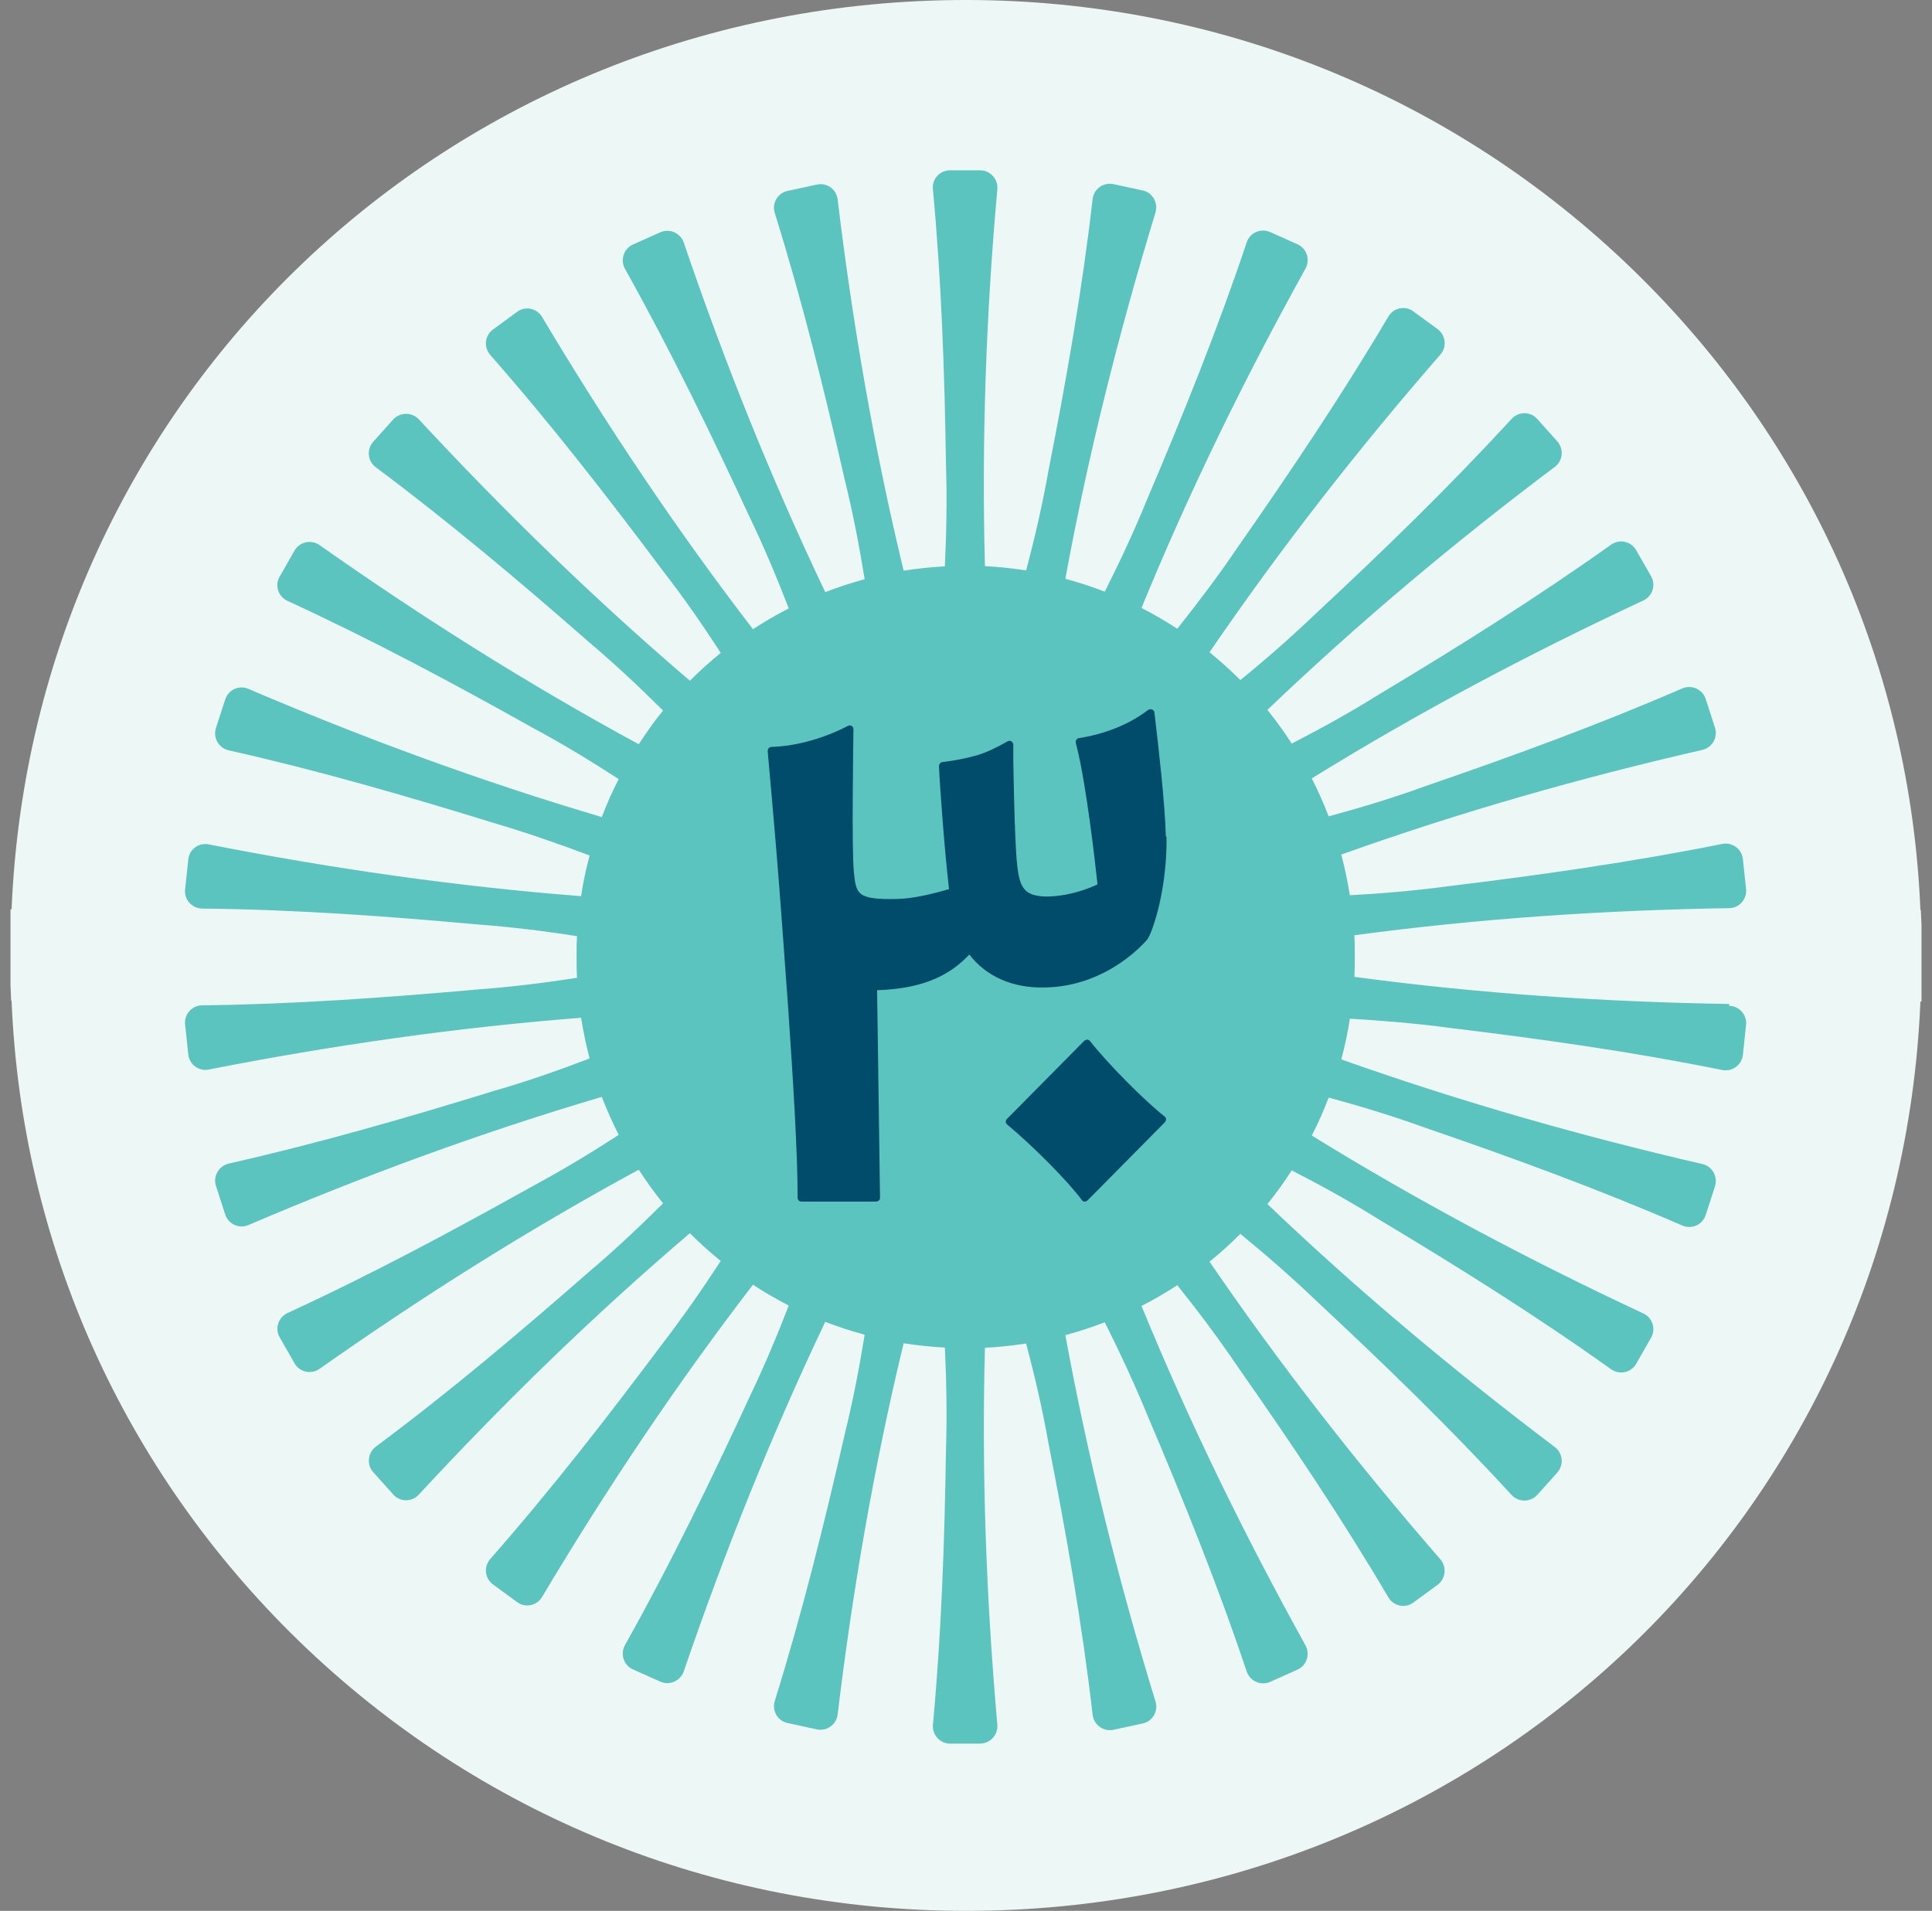
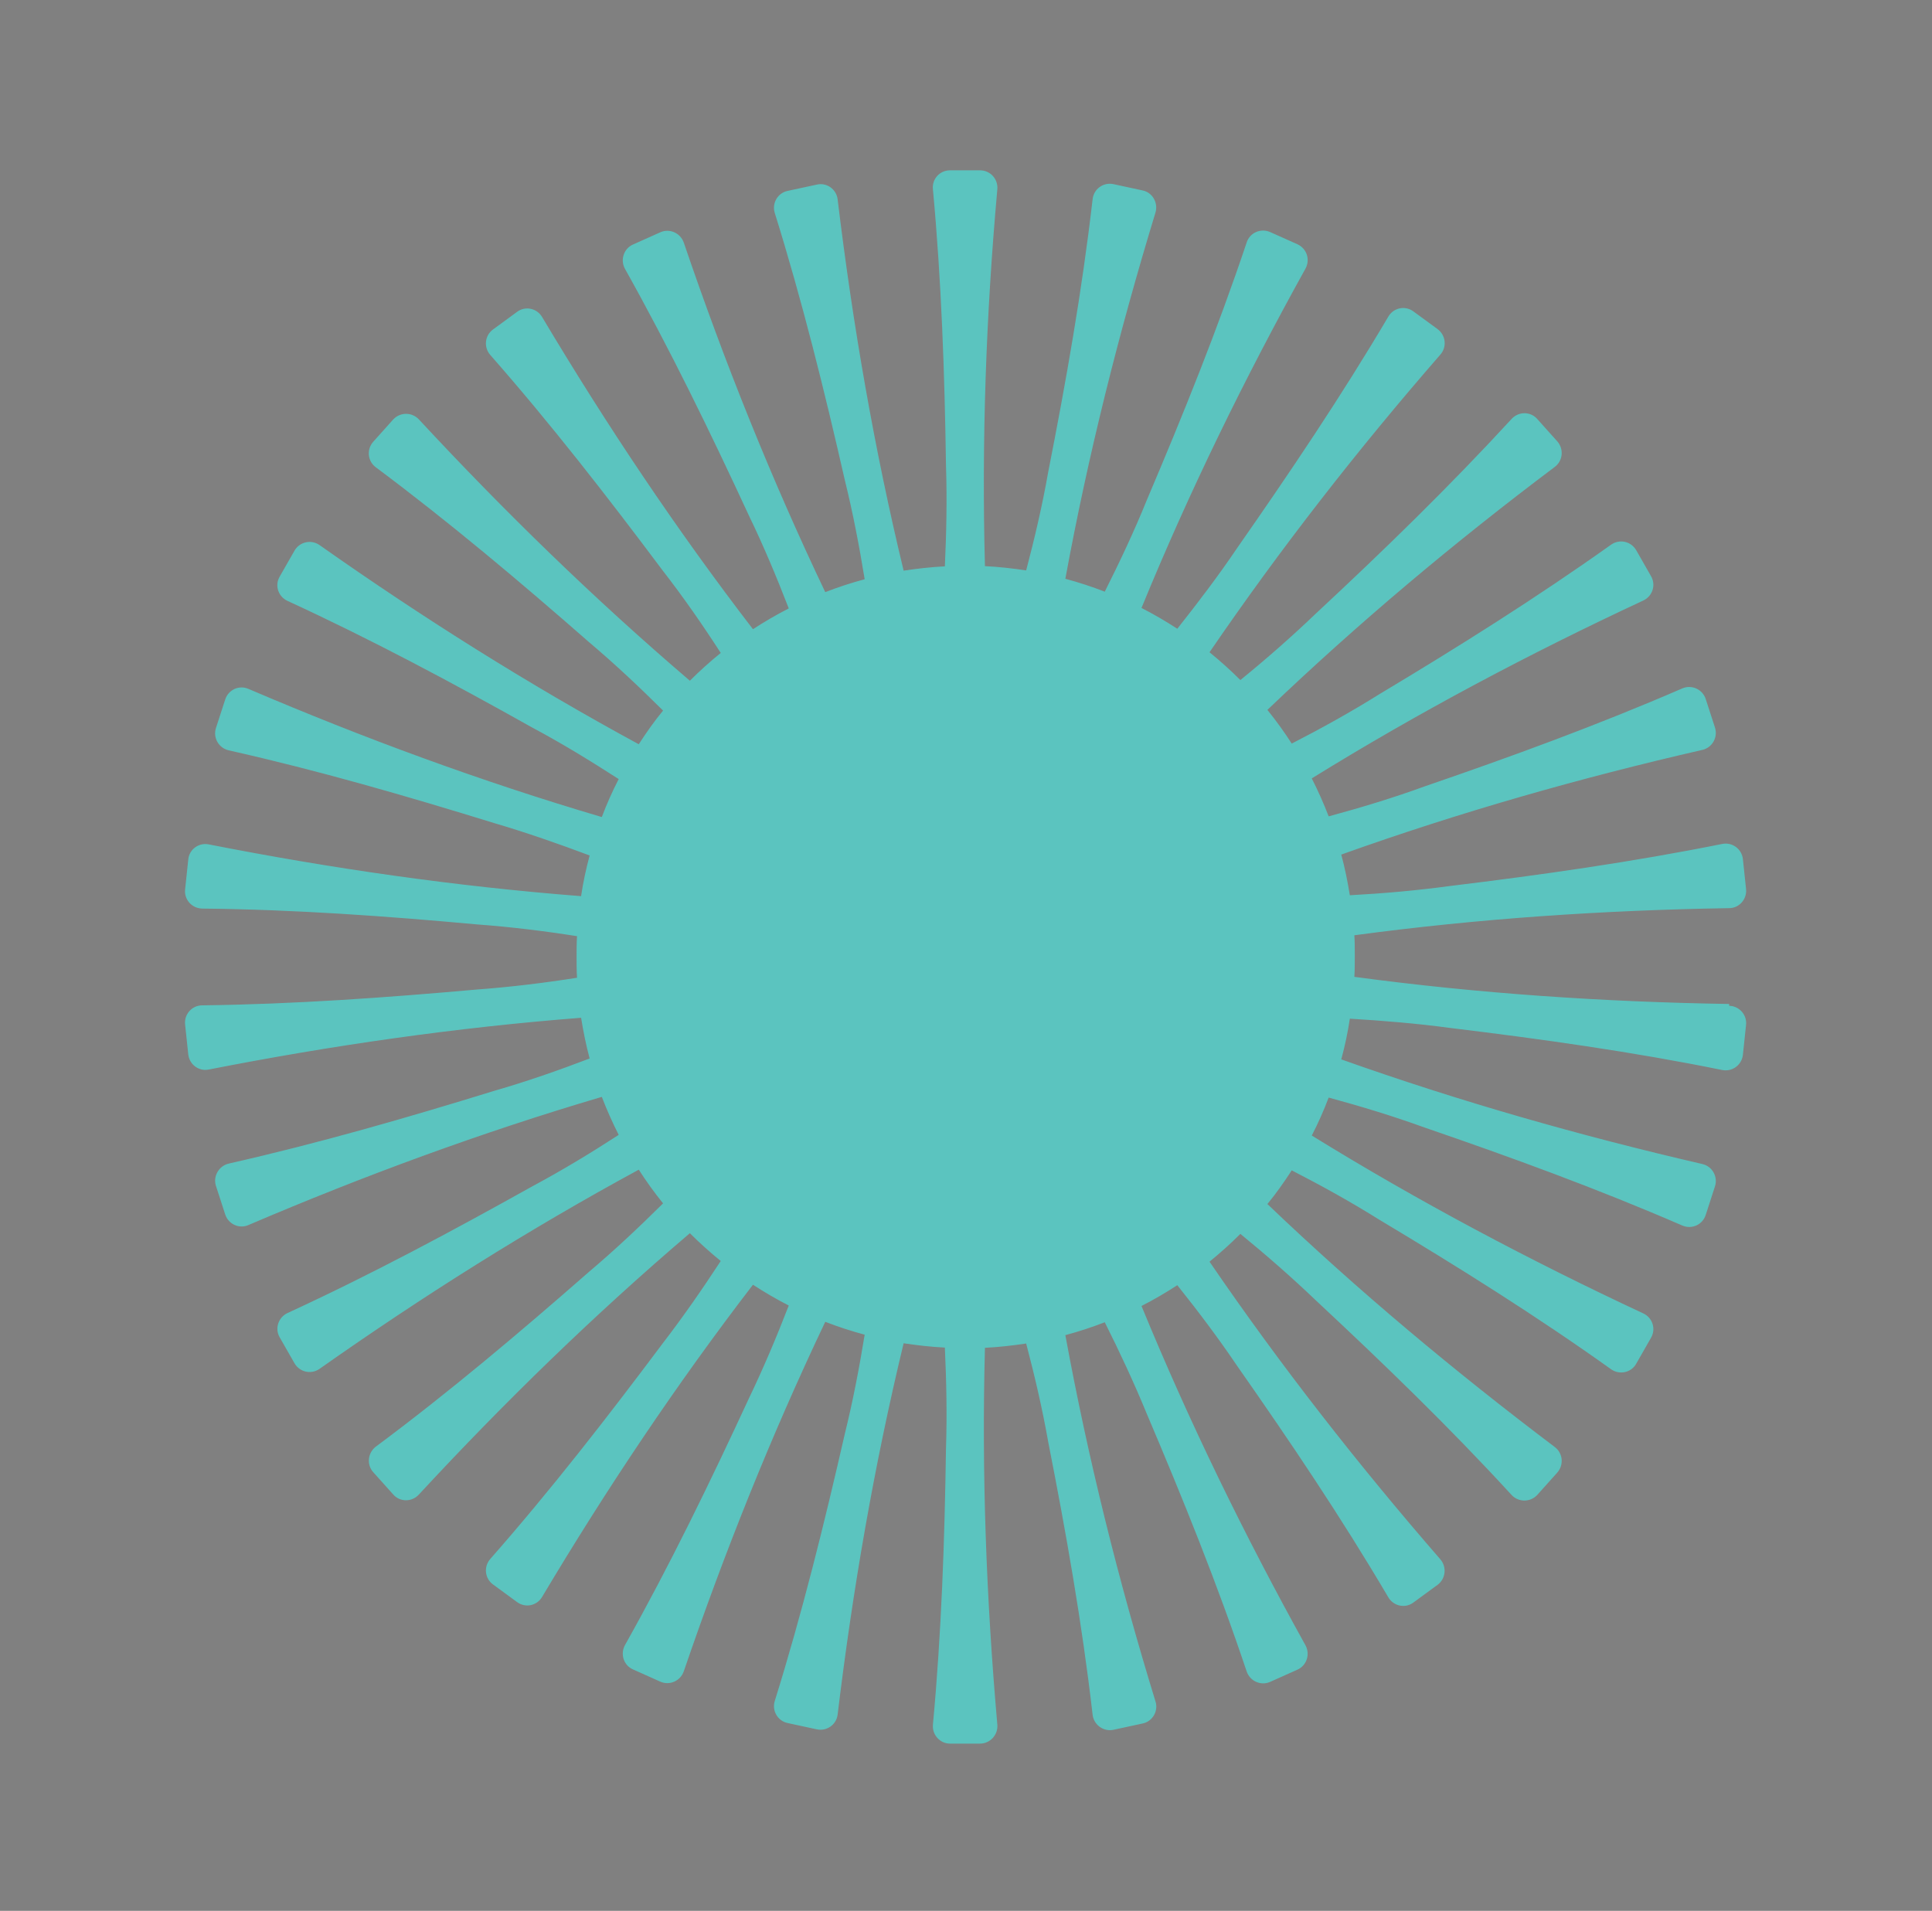
<svg xmlns="http://www.w3.org/2000/svg" width="92" height="91" viewBox="0 0 92 91" fill="none">
  <rect x="0" y="0" width="92" height="91" fill="#808080" stroke="none" />
-   <path d="M91.448 47.695H91.5L91.5 44.075L91.469 43.336H91.448C90.973 31.768 86.13 20.98 77.786 12.872C69.235 4.568 57.948 1.03823e-06 46 0C21.391 -2.01532e-06 1.564 18.958 0.552 43.305H0.5L0.5 46.925L0.531 47.664H0.552C1.027 59.232 5.87 70.019 14.214 78.128C22.765 86.432 34.052 91 46 91C70.609 91 90.436 72.042 91.448 47.695Z" fill="#EDF7F5" />
-   <path d="M45.998 90.292C21.658 90.292 1.861 70.974 1.252 46.925H1.221L1.221 44.125H1.252C1.882 20.086 21.668 0.789 45.998 0.789C70.338 0.789 90.135 20.106 90.744 44.156H90.775L90.775 46.956H90.744C90.114 70.995 70.328 90.292 45.998 90.292Z" fill="#EDF7F5" />
  <path d="M82.34 47.812C76.366 47.715 70.413 47.317 64.493 46.52C64.514 46.187 64.514 45.864 64.514 45.53C64.514 45.196 64.514 44.863 64.493 44.54C70.413 43.743 76.366 43.345 82.34 43.248C82.823 43.248 83.198 42.817 83.145 42.333L82.995 40.912C82.941 40.428 82.49 40.094 82.008 40.191C77.718 41.052 73.395 41.665 69.051 42.193C67.464 42.408 65.876 42.548 64.278 42.634C64.171 41.978 64.042 41.332 63.87 40.697C69.491 38.684 75.24 37.047 81.064 35.712C81.536 35.605 81.815 35.11 81.665 34.647L81.225 33.29C81.075 32.828 80.56 32.591 80.109 32.784C76.087 34.528 71.99 36.025 67.85 37.446C66.348 37.995 64.814 38.458 63.27 38.877C63.034 38.264 62.766 37.661 62.465 37.069C67.549 33.925 72.826 31.127 78.254 28.597C78.694 28.392 78.865 27.854 78.618 27.434L77.911 26.196C77.664 25.776 77.117 25.658 76.72 25.938C73.148 28.479 69.448 30.804 65.694 33.053C64.332 33.904 62.937 34.679 61.511 35.411C61.157 34.862 60.771 34.324 60.352 33.807C64.675 29.673 69.255 25.83 74.038 22.235C74.425 21.944 74.478 21.384 74.156 21.018L73.202 19.953C72.88 19.587 72.312 19.587 71.979 19.953C69.008 23.182 65.876 26.229 62.669 29.21C61.511 30.319 60.309 31.374 59.065 32.386C58.604 31.923 58.111 31.482 57.596 31.062C60.974 26.121 64.653 21.406 68.59 16.885C68.912 16.519 68.847 15.959 68.45 15.668L67.303 14.829C66.906 14.538 66.359 14.656 66.112 15.076C63.881 18.855 61.436 22.482 58.926 26.078C58.025 27.413 57.06 28.683 56.062 29.942C55.515 29.587 54.947 29.253 54.357 28.952C56.63 23.408 59.258 18.037 62.165 12.794C62.401 12.363 62.229 11.836 61.779 11.631L60.481 11.05C60.031 10.856 59.516 11.082 59.366 11.545C57.971 15.711 56.33 19.77 54.614 23.806C54.013 25.292 53.327 26.745 52.608 28.177C51.997 27.94 51.375 27.736 50.731 27.563C51.815 21.664 53.273 15.862 55.022 10.124C55.161 9.661 54.882 9.166 54.41 9.069L53.016 8.768C52.544 8.671 52.083 8.994 52.029 9.489C51.525 13.86 50.764 18.166 49.916 22.472C49.637 24.054 49.273 25.615 48.865 27.165C48.221 27.068 47.567 26.993 46.902 26.961C46.741 20.975 46.956 14.979 47.492 9.016C47.535 8.531 47.16 8.111 46.666 8.111H45.24C44.746 8.111 44.371 8.531 44.425 9.016C44.832 13.397 44.982 17.767 45.047 22.16C45.1 23.763 45.068 25.367 44.993 26.971C44.328 27.004 43.674 27.079 43.03 27.176C41.625 21.352 40.606 15.453 39.888 9.5C39.834 9.016 39.373 8.682 38.901 8.79L37.506 9.091C37.034 9.188 36.745 9.683 36.895 10.146C38.204 14.344 39.255 18.585 40.231 22.87C40.617 24.431 40.917 26.003 41.175 27.585C40.531 27.757 39.909 27.962 39.298 28.199C36.723 22.795 34.492 17.229 32.562 11.556C32.401 11.093 31.886 10.867 31.446 11.061L30.148 11.642C29.698 11.836 29.526 12.385 29.762 12.805C31.907 16.637 33.817 20.566 35.661 24.549C36.359 25.992 36.981 27.477 37.56 28.974C36.97 29.275 36.402 29.609 35.855 29.964C32.208 25.217 28.883 20.243 25.815 15.098C25.569 14.678 25.011 14.559 24.625 14.85L23.477 15.69C23.08 15.98 23.026 16.54 23.348 16.906C26.244 20.2 28.926 23.656 31.553 27.165C32.54 28.435 33.452 29.749 34.321 31.094C33.806 31.514 33.323 31.945 32.851 32.418C28.304 28.532 24.024 24.366 19.948 19.974C19.616 19.619 19.058 19.619 18.726 19.974L17.771 21.04C17.449 21.406 17.503 21.966 17.9 22.256C21.418 24.883 24.753 27.693 28.046 30.578C29.269 31.611 30.438 32.709 31.575 33.839C31.157 34.345 30.781 34.883 30.417 35.443C25.161 32.591 20.109 29.404 15.218 25.959C14.821 25.68 14.274 25.798 14.027 26.218L13.32 27.456C13.073 27.876 13.245 28.414 13.695 28.618C17.674 30.448 21.525 32.505 25.343 34.647C26.759 35.4 28.121 36.24 29.462 37.101C29.162 37.682 28.893 38.285 28.658 38.91C22.93 37.219 17.32 35.153 11.829 32.806C11.378 32.612 10.874 32.849 10.724 33.312L10.284 34.668C10.134 35.131 10.413 35.626 10.896 35.734C15.165 36.692 19.358 37.908 23.541 39.2C25.075 39.652 26.587 40.18 28.078 40.74C27.907 41.375 27.767 42.021 27.671 42.677C21.718 42.214 15.808 41.364 9.941 40.212C9.469 40.115 9.008 40.449 8.965 40.933L8.815 42.354C8.761 42.839 9.137 43.259 9.63 43.269C14.006 43.312 18.361 43.625 22.715 44.023C24.314 44.141 25.901 44.335 27.478 44.583C27.456 44.906 27.456 45.239 27.456 45.573C27.456 45.907 27.456 46.23 27.478 46.563C25.901 46.811 24.314 47.005 22.715 47.123C18.361 47.511 14.006 47.823 9.63 47.877C9.137 47.877 8.761 48.307 8.815 48.792L8.965 50.213C9.019 50.697 9.469 51.031 9.941 50.934C15.808 49.782 21.718 48.932 27.671 48.469C27.778 49.126 27.907 49.771 28.078 50.407C26.587 50.977 25.075 51.505 23.541 51.946C19.358 53.238 15.175 54.443 10.896 55.412C10.424 55.52 10.134 56.015 10.284 56.478L10.724 57.834C10.874 58.297 11.389 58.534 11.829 58.34C17.32 55.993 22.93 53.927 28.658 52.236C28.893 52.85 29.162 53.453 29.462 54.045C28.121 54.917 26.748 55.746 25.343 56.499C21.525 58.631 17.674 60.698 13.695 62.528C13.255 62.732 13.073 63.27 13.32 63.69L14.027 64.928C14.274 65.348 14.821 65.466 15.218 65.187C20.109 61.742 25.161 58.556 30.417 55.703C30.771 56.252 31.157 56.79 31.575 57.307C30.438 58.437 29.269 59.535 28.046 60.569C24.753 63.453 21.418 66.274 17.9 68.89C17.513 69.18 17.449 69.751 17.771 70.106L18.726 71.172C19.047 71.538 19.616 71.538 19.948 71.172C24.013 66.78 28.304 62.603 32.851 58.728C33.313 59.191 33.806 59.632 34.321 60.052C33.441 61.397 32.53 62.711 31.553 63.981C28.926 67.49 26.244 70.946 23.348 74.24C23.026 74.606 23.08 75.166 23.477 75.456L24.625 76.296C25.021 76.587 25.569 76.468 25.815 76.048C28.883 70.903 32.208 65.929 35.855 61.182C36.402 61.537 36.97 61.871 37.56 62.172C36.981 63.669 36.359 65.144 35.661 66.597C33.817 70.58 31.907 74.52 29.762 78.341C29.526 78.772 29.698 79.31 30.148 79.504L31.446 80.085C31.886 80.279 32.401 80.053 32.562 79.59C34.503 73.917 36.723 68.362 39.298 62.948C39.909 63.184 40.531 63.389 41.175 63.561C40.917 65.144 40.617 66.715 40.231 68.276C39.255 72.55 38.204 76.802 36.895 81C36.745 81.463 37.034 81.958 37.506 82.055L38.901 82.357C39.373 82.454 39.834 82.13 39.888 81.646C40.606 75.693 41.625 69.794 43.03 63.97C43.674 64.067 44.328 64.142 44.993 64.175C45.068 65.779 45.1 67.383 45.047 68.987C44.982 73.379 44.832 77.749 44.425 82.13C44.382 82.615 44.757 83.035 45.24 83.035H46.666C47.149 83.035 47.535 82.615 47.492 82.13C46.967 76.156 46.741 70.171 46.902 64.186C47.567 64.153 48.221 64.078 48.865 63.981C49.273 65.531 49.637 67.092 49.916 68.674C50.764 72.98 51.525 77.286 52.029 81.657C52.083 82.141 52.544 82.475 53.016 82.378L54.41 82.077C54.882 81.98 55.172 81.485 55.022 81.022C53.263 75.295 51.815 69.482 50.731 63.583C51.375 63.41 51.997 63.206 52.608 62.969C53.327 64.401 54.003 65.854 54.614 67.34C56.33 71.376 57.971 75.435 59.366 79.601C59.526 80.064 60.041 80.29 60.481 80.096L61.779 79.515C62.219 79.321 62.401 78.783 62.165 78.352C59.258 73.11 56.63 67.727 54.357 62.194C54.947 61.893 55.515 61.559 56.062 61.204C57.06 62.452 58.025 63.733 58.926 65.068C61.446 68.664 63.881 72.281 66.112 76.07C66.359 76.49 66.917 76.608 67.303 76.317L68.45 75.478C68.847 75.187 68.901 74.627 68.59 74.261C64.664 69.74 60.974 65.025 57.596 60.084C58.111 59.664 58.593 59.234 59.065 58.76C60.299 59.772 61.511 60.827 62.669 61.936C65.876 64.928 69.019 67.964 71.979 71.193C72.312 71.549 72.869 71.549 73.202 71.193L74.156 70.128C74.478 69.762 74.425 69.202 74.038 68.911C69.266 65.305 64.675 61.473 60.352 57.339C60.771 56.833 61.146 56.295 61.511 55.735C62.937 56.467 64.332 57.242 65.694 58.093C69.448 60.343 73.148 62.657 76.72 65.208C77.117 65.488 77.675 65.37 77.911 64.95L78.618 63.712C78.865 63.292 78.694 62.754 78.254 62.549C72.837 60.02 67.56 57.221 62.465 54.077C62.766 53.496 63.034 52.893 63.27 52.269C64.814 52.689 66.337 53.151 67.85 53.7C71.99 55.121 76.087 56.618 80.109 58.362C80.56 58.556 81.075 58.329 81.225 57.856L81.665 56.499C81.815 56.036 81.536 55.541 81.064 55.434C75.24 54.088 69.501 52.452 63.87 50.45C64.042 49.814 64.181 49.169 64.278 48.512C65.876 48.609 67.464 48.738 69.051 48.953C73.395 49.481 77.718 50.084 82.008 50.956C82.49 51.052 82.941 50.719 82.995 50.234L83.145 48.813C83.198 48.329 82.823 47.909 82.34 47.898V47.812Z" fill="#5BC4BF" />
-   <path d="M55.526 53.302C55.526 53.302 55.516 53.399 55.473 53.442L51.783 57.171C51.783 57.171 51.709 57.225 51.656 57.225C51.656 57.225 51.656 57.225 51.645 57.225C51.592 57.225 51.55 57.193 51.518 57.15C50.848 56.247 49.189 54.571 47.956 53.55C47.924 53.517 47.892 53.474 47.892 53.421C47.892 53.367 47.913 53.324 47.945 53.292L51.635 49.562C51.635 49.562 51.72 49.509 51.773 49.509C51.826 49.509 51.868 49.541 51.9 49.573C52.74 50.637 54.463 52.389 55.462 53.173C55.505 53.206 55.526 53.249 55.526 53.302ZM55.516 39.836C55.484 38.332 55.154 35.462 55.016 34.302L54.973 33.936C54.973 33.872 54.92 33.807 54.856 33.786C54.803 33.764 54.718 33.775 54.675 33.807C54.176 34.194 53.091 34.882 51.379 35.151C51.326 35.151 51.273 35.194 51.252 35.237C51.22 35.28 51.22 35.344 51.23 35.387L51.284 35.602C51.73 37.386 52.156 41.105 52.262 42.115C52.113 42.19 51.9 42.276 51.656 42.362C51.039 42.577 50.433 42.684 49.88 42.695C48.764 42.695 48.551 42.265 48.434 41.169C48.306 39.998 48.253 36.247 48.253 36.204V35.452C48.243 35.387 48.211 35.333 48.158 35.301C48.104 35.269 48.041 35.269 47.987 35.301C47.456 35.602 46.999 35.828 46.488 35.978C46.031 36.107 45.521 36.215 44.883 36.29C44.787 36.29 44.713 36.397 44.713 36.494L44.734 36.913C44.766 37.408 44.925 39.987 45.191 42.34C44.468 42.555 43.49 42.803 42.66 42.813C40.8 42.846 40.768 42.566 40.661 41.534C40.555 40.46 40.63 35.688 40.64 34.732C40.64 34.667 40.608 34.603 40.555 34.57C40.502 34.538 40.428 34.538 40.374 34.57C40.194 34.667 38.588 35.516 36.738 35.57C36.685 35.57 36.632 35.602 36.6 35.634C36.568 35.667 36.557 35.731 36.557 35.774L36.578 36.021C36.834 38.858 37.068 41.577 37.248 44.103C37.344 45.393 37.44 46.736 37.535 48.058C37.769 51.454 37.982 54.904 37.982 57.042C37.982 57.139 38.056 57.225 38.163 57.225H41.725C41.725 57.225 41.821 57.204 41.852 57.171C41.884 57.139 41.906 57.096 41.906 57.042L41.767 47.155C44.224 47.08 45.383 46.274 46.159 45.457C46.956 46.5 48.232 47.069 49.763 47.026C52.825 46.972 54.622 44.748 54.644 44.726C54.644 44.726 54.644 44.716 54.654 44.705C54.707 44.619 54.75 44.533 54.782 44.458C55.356 43.028 55.579 41.115 55.547 39.836H55.516Z" fill="#004C6A" />
</svg>